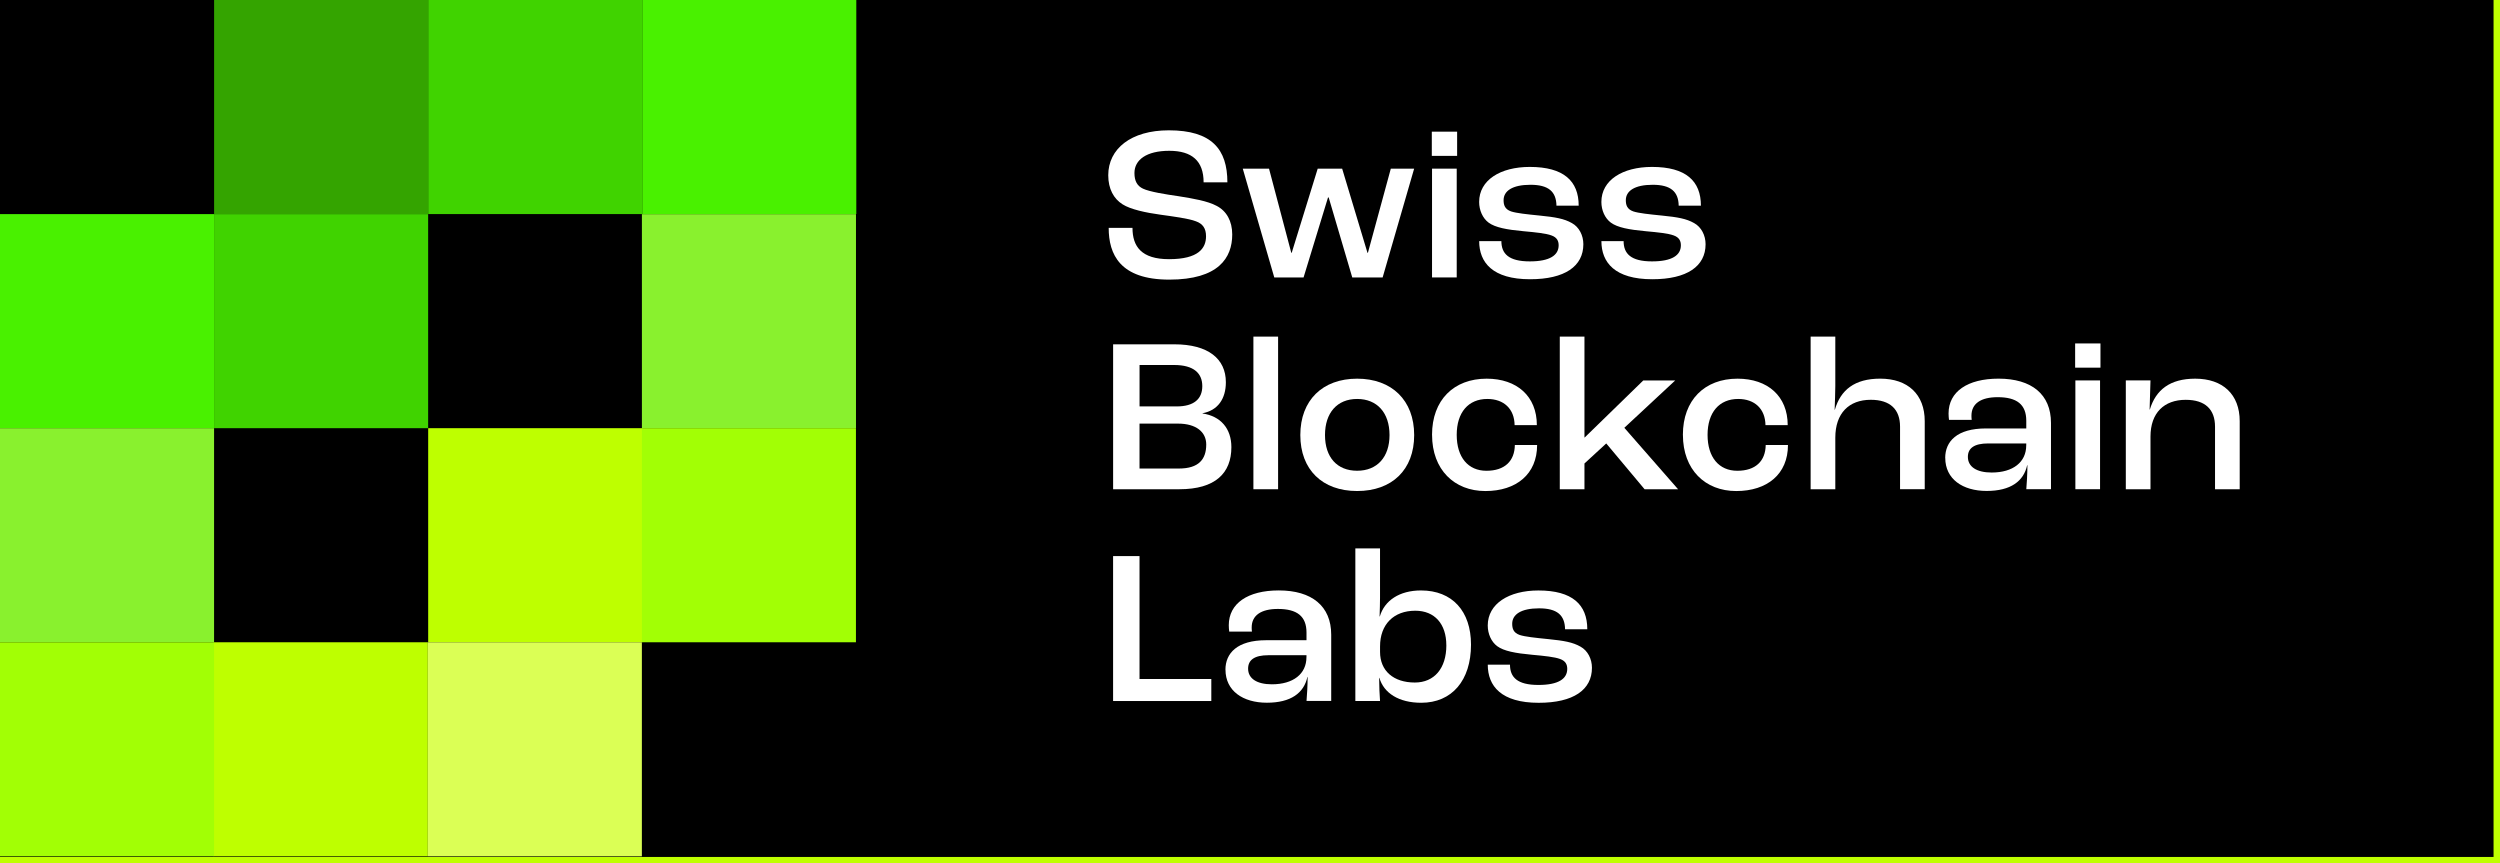
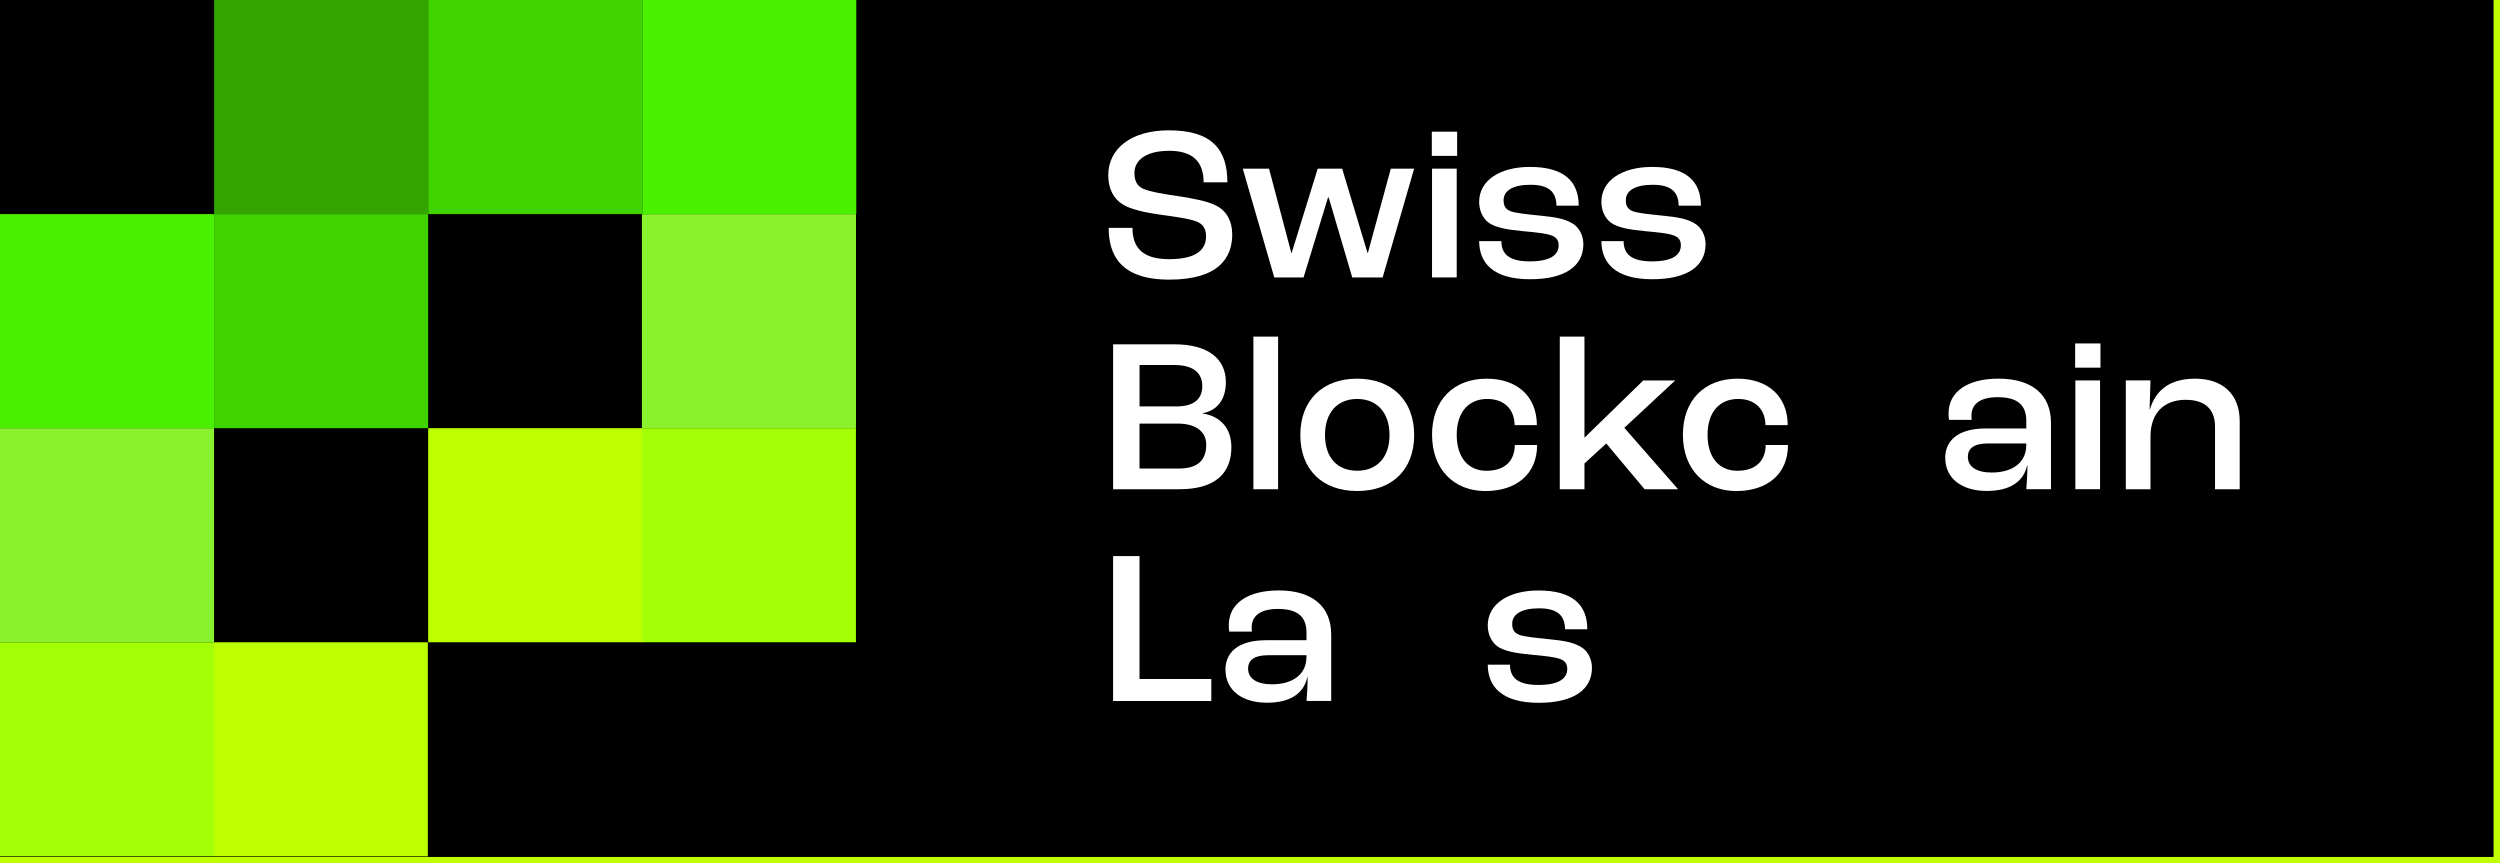
<svg xmlns="http://www.w3.org/2000/svg" width="194" height="67" viewBox="0 0 194 67" fill="none">
  <rect x="0" y="0" width="194" height="67" fill="#333333" stroke="none" />
  <path d="M-0.75 -0.75H193.75V66.75H-0.75V-0.75Z" fill="black" stroke="#BFFF00" stroke-width="0.5" />
  <path d="M86.036 17.685H87.881C87.881 19.12 88.565 20.112 90.718 20.112C93.008 20.112 93.588 19.256 93.588 18.335C93.588 17.719 93.332 17.361 92.803 17.173C92.239 16.951 91.025 16.797 90.052 16.66C88.925 16.506 87.727 16.25 87.112 15.856C86.428 15.428 86 14.661 86 13.599C86 11.548 87.761 10.113 90.7 10.113C94.032 10.113 95.245 11.582 95.245 14.147H93.4C93.4 12.49 92.495 11.702 90.734 11.702C88.972 11.702 88.033 12.402 88.033 13.427C88.033 14.059 88.255 14.435 88.699 14.641C89.194 14.88 90.46 15.084 91.433 15.222C92.613 15.41 93.706 15.598 94.408 15.974C95.177 16.368 95.621 17.153 95.621 18.195C95.621 20.006 94.562 21.699 90.734 21.699C86.906 21.699 86.034 19.734 86.034 17.683L86.036 17.685Z" fill="white" />
  <path d="M96.443 13.087H98.476L100.203 19.616H100.237L102.254 13.087H104.151L106.116 19.616H106.15L107.927 13.087H109.738L107.293 21.529H104.935L103.106 15.324H103.054L101.157 21.529H98.884L96.439 13.087H96.443Z" fill="white" />
  <path d="M111.108 10.217H113.073V12.096H111.108V10.217ZM111.126 13.087H113.041V21.529H111.126V13.087Z" fill="white" />
  <path d="M114.782 18.71H116.507C116.507 19.684 117.071 20.284 118.712 20.284C120.267 20.284 120.951 19.806 120.951 19.036C120.951 18.712 120.831 18.421 120.387 18.267C119.977 18.113 119.174 18.027 118.234 17.943C116.919 17.823 116.029 17.653 115.517 17.277C115.056 16.935 114.782 16.32 114.782 15.67C114.782 13.979 116.423 12.953 118.712 12.953C121.345 12.953 122.506 14.047 122.506 15.962H120.781C120.763 14.868 120.165 14.339 118.764 14.339C117.363 14.339 116.679 14.816 116.679 15.534C116.679 15.894 116.765 16.234 117.261 16.406C117.67 16.542 118.474 16.628 119.5 16.73C120.695 16.849 121.379 16.969 121.978 17.311C122.542 17.619 122.868 18.269 122.868 18.952C122.868 20.662 121.433 21.669 118.732 21.669C115.827 21.669 114.784 20.37 114.784 18.712L114.782 18.71Z" fill="white" />
  <path d="M124.267 18.71H125.992C125.992 19.684 126.556 20.284 128.197 20.284C129.752 20.284 130.436 19.806 130.436 19.036C130.436 18.712 130.316 18.421 129.872 18.267C129.462 18.113 128.659 18.027 127.719 17.943C126.404 17.823 125.514 17.653 125.003 17.277C124.541 16.935 124.267 16.32 124.267 15.67C124.267 13.979 125.908 12.953 128.197 12.953C130.83 12.953 131.991 14.047 131.991 15.962H130.266C130.248 14.868 129.65 14.339 128.249 14.339C126.848 14.339 126.164 14.816 126.164 15.534C126.164 15.894 126.25 16.234 126.746 16.406C127.156 16.542 127.959 16.628 128.985 16.73C130.18 16.849 130.864 16.969 131.463 17.311C132.027 17.619 132.353 18.269 132.353 18.952C132.353 20.662 130.918 21.669 128.217 21.669C125.313 21.669 124.269 20.37 124.269 18.712L124.267 18.71Z" fill="white" />
  <path d="M86.376 26.719H91.127C93.76 26.719 95.127 27.846 95.127 29.659C95.127 30.941 94.512 31.846 93.316 32.068V32.086C94.718 32.292 95.555 33.248 95.555 34.701C95.555 36.718 94.308 37.965 91.521 37.965H86.378V26.719H86.376ZM91.315 31.538C92.649 31.538 93.298 30.957 93.298 29.965C93.298 28.974 92.649 28.324 91.112 28.324H88.429V31.536H91.317L91.315 31.538ZM91.485 36.358C93.022 36.358 93.604 35.64 93.604 34.495C93.604 33.521 92.819 32.872 91.417 32.872H88.427V36.358H91.485Z" fill="white" />
  <path d="M97.264 26.121H99.18V37.965H97.264V26.121Z" fill="white" />
  <path d="M100.905 33.761C100.905 31.06 102.63 29.385 105.314 29.385C107.999 29.385 109.74 31.06 109.74 33.761C109.74 36.462 108.015 38.103 105.314 38.103C102.614 38.103 100.905 36.446 100.905 33.761ZM107.827 33.761C107.827 32.036 106.87 30.959 105.314 30.959C103.759 30.959 102.82 32.036 102.82 33.761C102.82 35.486 103.759 36.53 105.314 36.53C106.87 36.53 107.827 35.47 107.827 33.761Z" fill="white" />
  <path d="M111.126 33.743C111.126 31.042 112.817 29.385 115.363 29.385C117.722 29.385 119.26 30.753 119.26 32.992H117.534C117.516 31.726 116.697 30.959 115.415 30.959C113.946 30.959 113.041 32 113.041 33.745C113.041 35.49 113.93 36.532 115.347 36.532C116.765 36.532 117.534 35.78 117.552 34.533H119.28C119.28 36.79 117.672 38.105 115.264 38.105C112.855 38.105 111.128 36.448 111.128 33.747L111.126 33.743Z" fill="white" />
  <path d="M121.039 26.121H122.954V33.949H122.972L127.518 29.523H129.996L126.048 33.197L130.218 37.965H127.62L124.645 34.411L122.954 35.966V37.965H121.039V26.121Z" fill="white" />
  <path d="M130.592 33.743C130.592 31.042 132.283 29.385 134.83 29.385C137.189 29.385 138.726 30.753 138.726 32.992H137.001C136.983 31.726 136.163 30.959 134.882 30.959C133.413 30.959 132.507 32 132.507 33.745C132.507 35.49 133.397 36.532 134.814 36.532C136.231 36.532 137.001 35.78 137.019 34.533H138.746C138.746 36.79 137.139 38.105 134.73 38.105C132.321 38.105 130.594 36.448 130.594 33.747L130.592 33.743Z" fill="white" />
-   <path d="M140.505 26.121H142.42V29.949C142.42 30.359 142.386 31.332 142.368 31.794H142.386C142.83 30.255 143.923 29.383 145.906 29.383C148.043 29.383 149.359 30.597 149.359 32.682V37.963H147.444V33.109C147.444 31.776 146.692 31.024 145.171 31.024C143.48 31.024 142.42 32.066 142.42 33.965V37.965H140.505V26.121Z" fill="white" />
  <path d="M150.948 35.538C150.948 34.257 151.854 33.247 154.111 33.247H157.239V32.65C157.239 31.384 156.503 30.821 155.018 30.821C153.719 30.821 152.985 31.316 152.985 32.256C152.985 32.308 152.985 32.444 153.003 32.58H151.242C151.224 32.46 151.208 32.238 151.208 32.084C151.208 30.393 152.677 29.383 155.088 29.383C157.651 29.383 159.156 30.597 159.156 32.818V37.961H157.241C157.275 37.551 157.327 36.782 157.327 36.098H157.309C157.035 37.345 156.028 38.097 154.165 38.097C152.301 38.097 150.952 37.173 150.952 35.534L150.948 35.538ZM157.237 34.565V34.411H154.28C153.187 34.411 152.707 34.787 152.707 35.454C152.707 36.224 153.391 36.668 154.552 36.668C156.21 36.668 157.235 35.864 157.235 34.565H157.237Z" fill="white" />
  <path d="M161.031 26.651H162.996V28.53H161.031V26.651ZM161.049 29.521H162.964V37.963H161.049V29.521Z" fill="white" />
  <path d="M164.963 29.521H166.878L166.81 31.778H166.828C167.29 30.257 168.383 29.385 170.348 29.385C172.485 29.385 173.801 30.599 173.801 32.684V37.965H171.886V33.111C171.886 31.778 171.134 31.026 169.613 31.026C167.938 31.026 166.878 32.034 166.878 33.881V37.965H164.963V29.523V29.521Z" fill="white" />
  <path d="M86.376 43.153H88.427V52.69H93.998V54.399H86.376V43.153Z" fill="white" />
  <path d="M95.094 51.972C95.094 50.691 95.999 49.681 98.256 49.681H101.384V49.084C101.384 47.818 100.649 47.254 99.164 47.254C97.864 47.254 97.131 47.75 97.131 48.69C97.131 48.742 97.131 48.878 97.149 49.014H95.387C95.369 48.894 95.353 48.672 95.353 48.518C95.353 46.827 96.823 45.817 99.234 45.817C101.796 45.817 103.302 47.031 103.302 49.251V54.395H101.386C101.42 53.985 101.472 53.215 101.472 52.532H101.454C101.181 53.779 100.173 54.531 98.31 54.531C96.447 54.531 95.098 53.607 95.098 51.968L95.094 51.972ZM101.382 50.999V50.845H98.426C97.332 50.845 96.853 51.221 96.853 51.888C96.853 52.658 97.536 53.102 98.698 53.102C100.355 53.102 101.38 52.298 101.38 50.999H101.382Z" fill="white" />
-   <path d="M107.04 52.604H107.022C107.022 53.201 107.056 53.971 107.09 54.399H105.175V42.555H107.09V46.383C107.09 46.741 107.072 47.424 107.056 47.836H107.074C107.434 46.605 108.595 45.819 110.27 45.819C112.697 45.819 114.15 47.426 114.15 50.023C114.15 52.81 112.663 54.535 110.288 54.535C108.545 54.535 107.384 53.783 107.042 52.604H107.04ZM112.235 50.075C112.235 48.418 111.33 47.392 109.826 47.392C108.151 47.392 107.092 48.452 107.092 50.161V50.589C107.092 52.058 108.135 52.964 109.792 52.964C111.296 52.964 112.237 51.87 112.237 50.075H112.235Z" fill="white" />
  <path d="M115.449 51.578H117.175C117.175 52.552 117.738 53.152 119.38 53.152C120.935 53.152 121.618 52.674 121.618 51.904C121.618 51.581 121.498 51.289 121.055 51.135C120.645 50.981 119.841 50.895 118.902 50.811C117.586 50.691 116.697 50.521 116.185 50.145C115.723 49.803 115.449 49.188 115.449 48.538C115.449 46.847 117.091 45.821 119.38 45.821C122.012 45.821 123.174 46.915 123.174 48.83H121.449C121.431 47.736 120.833 47.207 119.431 47.207C118.03 47.207 117.347 47.684 117.347 48.402C117.347 48.762 117.432 49.102 117.928 49.274C118.338 49.41 119.142 49.495 120.167 49.597C121.363 49.717 122.046 49.837 122.646 50.179C123.21 50.487 123.535 51.137 123.535 51.82C123.535 53.529 122.1 54.537 119.4 54.537C116.495 54.537 115.451 53.238 115.451 51.581L115.449 51.578Z" fill="white" />
  <path d="M16.615 16.612L33.227 16.612V7.05719e-05L16.615 7.05719e-05L16.615 16.612Z" fill="#34A400" />
  <path d="M33.224 16.615H16.612V33.227H33.224V16.615Z" fill="#40D300" />
  <path d="M16.612 16.615H0V33.227H16.612V16.615Z" fill="#49F100" />
  <path d="M49.812 33.23H66.424V16.618L49.812 16.618V33.23Z" fill="#89F12E" />
  <path d="M49.84 33.227H33.227V49.84H49.84V33.227Z" fill="#BEFF00" />
  <path d="M66.421 33.227H49.809V49.84H66.421V33.227Z" fill="#A2FF05" />
  <path d="M16.612 33.227H0V49.84H16.612V33.227Z" fill="#89F12E" />
  <path d="M49.837 16.612L66.449 16.612V7.05719e-05L49.837 7.05719e-05V16.612Z" fill="#49F100" />
  <path d="M33.227 16.612L49.84 16.612V7.05719e-05L33.227 7.05719e-05V16.612Z" fill="#40D300" />
  <path d="M33.199 49.84H16.587V66.452H33.199V49.84Z" fill="#BEFF00" />
-   <path d="M49.809 49.84H33.197V66.452H49.809V49.84Z" fill="#DBFF55" />
+   <path d="M49.809 49.84V66.452H49.809V49.84Z" fill="#DBFF55" />
  <path d="M16.612 49.84H0V66.452H16.612V49.84Z" fill="#A2FF05" />
</svg>